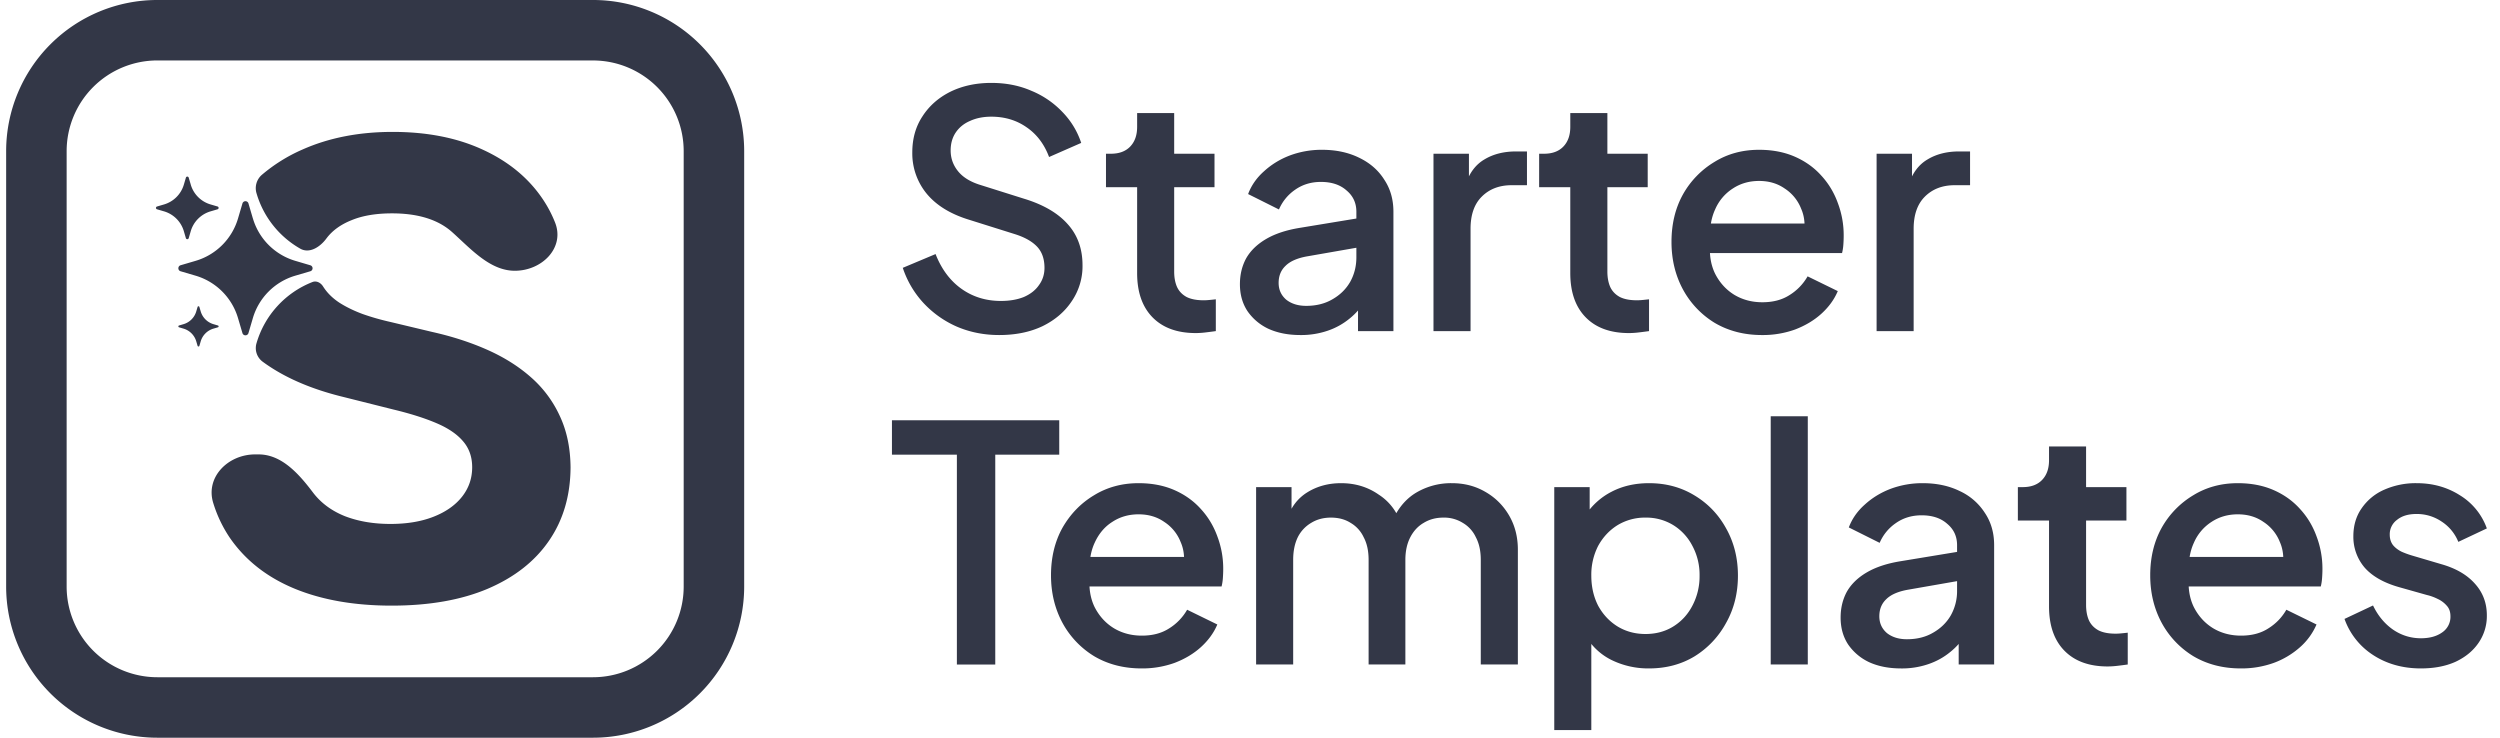
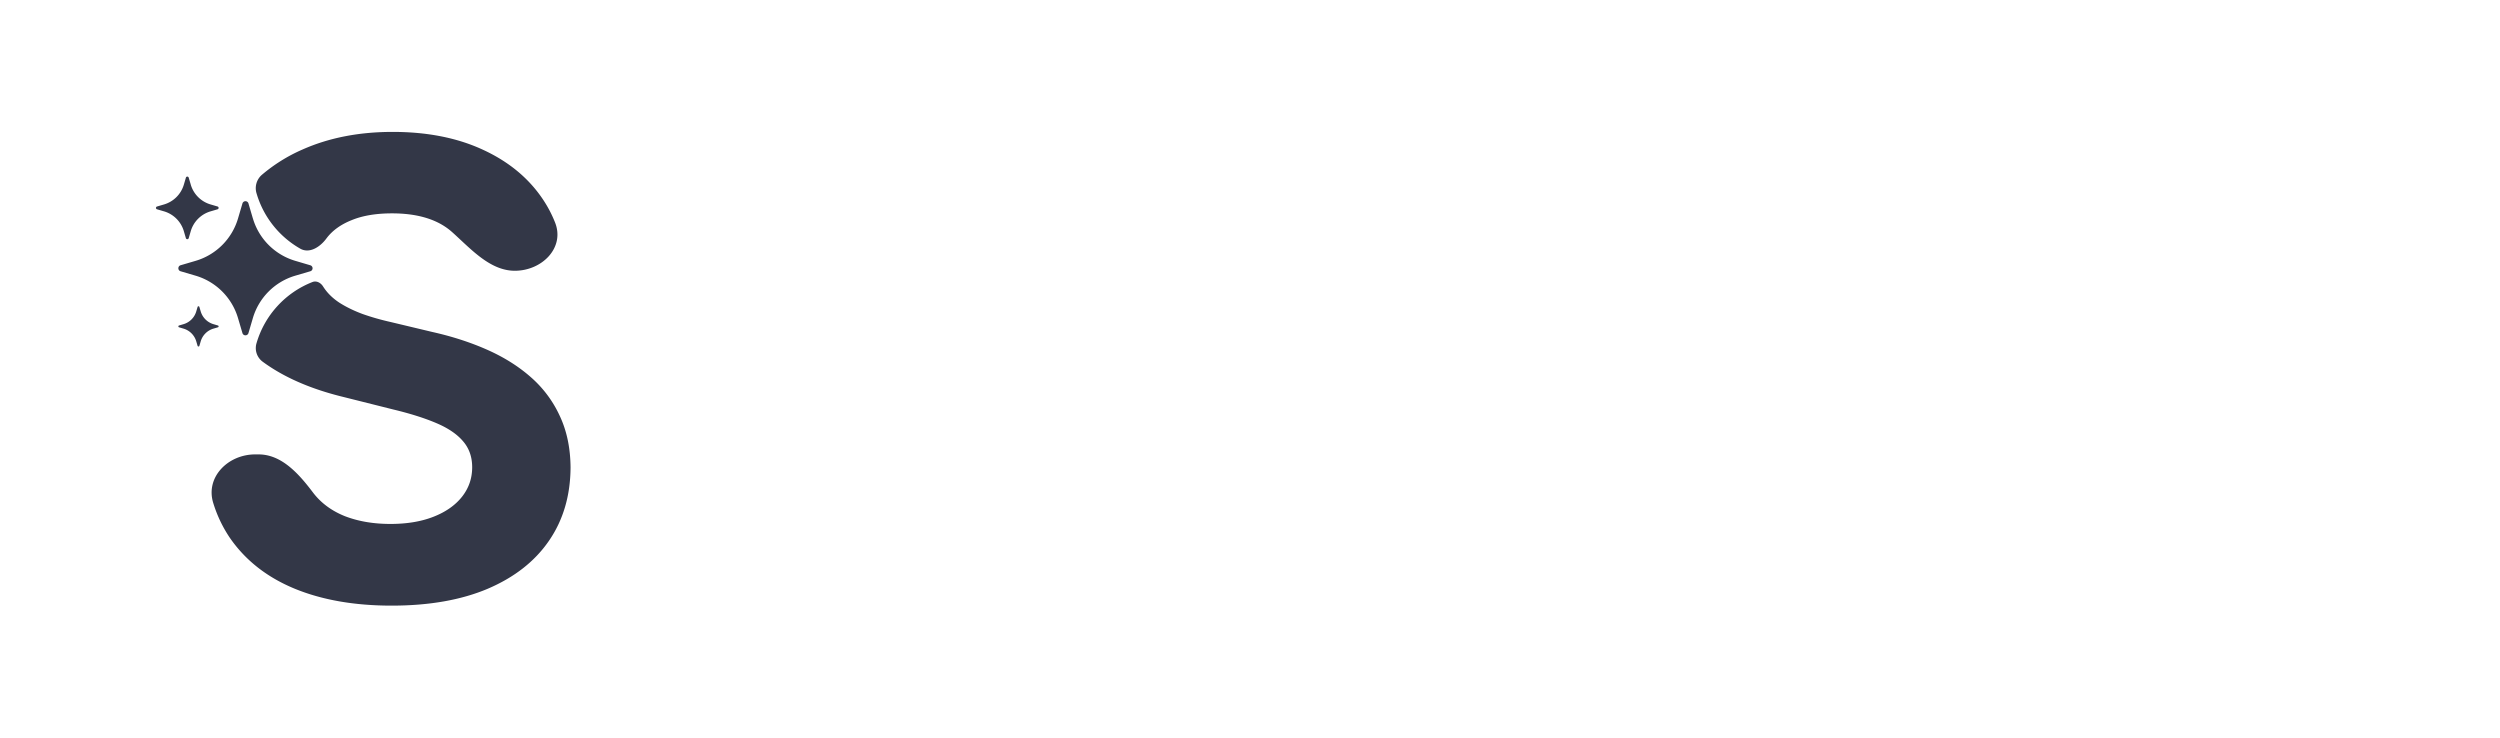
<svg xmlns="http://www.w3.org/2000/svg" width="122" height="36" viewBox="0 0 122 36" fill="none">
  <g clip-path="url(#a)" fill="#333747">
-     <path d="M48.761 16.35c-.747 0-1.44-.139-2.08-.416a4.91 4.91 0 0 1-1.633-1.168 4.68 4.68 0 0 1-.992-1.696l1.6-.672c.288.736.71 1.302 1.264 1.696.556.395 1.196.592 1.922.592.427 0 .8-.064 1.12-.192.32-.139.566-.33.736-.576.182-.245.273-.528.273-.848 0-.437-.123-.784-.368-1.04-.246-.256-.609-.458-1.09-.608l-2.24-.704c-.897-.277-1.58-.698-2.049-1.264a3.095 3.095 0 0 1-.704-2.016c0-.672.165-1.259.496-1.76.33-.512.784-.912 1.36-1.2.588-.288 1.255-.432 2.001-.432.715 0 1.366.128 1.953.384a4.382 4.382 0 0 1 1.505 1.024c.427.437.736.944.928 1.52l-1.568.688c-.235-.63-.603-1.115-1.105-1.456-.49-.341-1.062-.512-1.713-.512-.394 0-.741.07-1.04.208-.3.128-.534.32-.705.576-.16.245-.24.533-.24.864 0 .384.123.725.369 1.024.245.299.619.523 1.12.672l2.081.656c.95.288 1.665.704 2.145 1.248.48.534.72 1.2.72 2a3.03 3.03 0 0 1-.528 1.76c-.341.512-.816.918-1.425 1.216-.608.288-1.312.432-2.113.432Zm9.596-.096c-.907 0-1.611-.256-2.113-.768-.501-.512-.752-1.232-.752-2.16V9.134h-1.52V7.502h.24c.405 0 .72-.117.944-.352.224-.235.336-.554.336-.96v-.672H57.3v1.984h1.968v1.632H57.3v4.112c0 .299.047.555.144.768.096.203.25.363.464.48.214.107.49.16.832.16.086 0 .182-.005.288-.016.107-.01.209-.021.304-.032v1.552c-.149.021-.314.043-.496.064a4.155 4.155 0 0 1-.48.032Zm5.096.096c-.587 0-1.104-.101-1.552-.304a2.56 2.56 0 0 1-1.025-.864c-.245-.373-.368-.81-.368-1.312 0-.47.102-.89.305-1.264.213-.373.538-.688.976-.944.437-.256.987-.437 1.649-.544l3.009-.496v1.424l-2.657.464c-.48.085-.833.24-1.057.464-.224.213-.336.49-.336.832 0 .33.123.603.368.816.256.203.582.304.977.304.49 0 .917-.107 1.28-.32.374-.213.662-.496.865-.848.202-.362.304-.762.304-1.2v-2.224c0-.426-.16-.773-.48-1.04-.31-.277-.726-.416-1.25-.416-.48 0-.9.128-1.263.384a2.224 2.224 0 0 0-.785.96l-1.505-.752c.16-.427.422-.8.785-1.12.363-.33.784-.587 1.264-.768a4.446 4.446 0 0 1 1.553-.272c.683 0 1.286.128 1.809.384.534.256.944.613 1.232 1.072.3.448.448.97.448 1.568v5.824h-1.728V14.59l.368.048a3.21 3.21 0 0 1-.784.912 3.39 3.39 0 0 1-1.073.592 3.993 3.993 0 0 1-1.328.208Zm6.501-.192V7.502h1.73v1.744l-.16-.256c.191-.565.5-.97.927-1.216.427-.256.94-.384 1.537-.384h.528v1.648h-.752c-.598 0-1.083.187-1.456.56-.364.363-.545.885-.545 1.568v4.992h-1.809Zm9.542.096c-.907 0-1.612-.256-2.113-.768-.502-.512-.753-1.232-.753-2.16V9.134h-1.52V7.502h.24c.405 0 .72-.117.944-.352.225-.235.336-.554.336-.96v-.672h1.81v1.984h1.968v1.632H78.44v4.112c0 .299.048.555.144.768.097.203.25.363.465.48.213.107.49.16.832.16.085 0 .181-.005.288-.016a27.9 27.9 0 0 0 .304-.032v1.552c-.15.021-.315.043-.496.064a4.16 4.16 0 0 1-.48.032Zm6.49.096c-.864 0-1.632-.197-2.305-.592a4.305 4.305 0 0 1-1.552-1.632c-.374-.693-.56-1.466-.56-2.32 0-.874.186-1.648.56-2.32a4.29 4.29 0 0 1 1.537-1.584c.64-.395 1.365-.592 2.177-.592.65 0 1.232.112 1.745.336.512.224.944.534 1.296.928.352.384.619.827.8 1.328a4.44 4.44 0 0 1 .288 1.6c0 .139-.005.283-.016.432-.01.15-.032.288-.064.416h-6.899v-1.44h5.875l-.865.656c.107-.523.07-.987-.112-1.392a2.066 2.066 0 0 0-.8-.976c-.352-.245-.768-.368-1.248-.368s-.907.123-1.28.368a2.276 2.276 0 0 0-.865 1.024c-.203.438-.283.97-.24 1.6-.054.587.026 1.099.24 1.536.224.438.533.779.928 1.024.405.245.864.368 1.377.368.523 0 .965-.117 1.328-.352a2.57 2.57 0 0 0 .88-.912l1.473.72c-.17.405-.437.774-.8 1.104-.352.32-.78.576-1.28.768a4.633 4.633 0 0 1-1.617.272Zm5.592-.192V7.502h1.728v1.744l-.16-.256c.192-.565.502-.97.929-1.216.426-.256.939-.384 1.536-.384h.528v1.648h-.752c-.597 0-1.083.187-1.456.56-.363.363-.545.885-.545 1.568v4.992h-1.808Zm-44.882 16.27v-10.24h-3.169v-1.68h8.164v1.68h-3.122v10.24h-1.873Zm9.011.191c-.864 0-1.633-.197-2.305-.592a4.302 4.302 0 0 1-1.553-1.632c-.373-.693-.56-1.466-.56-2.32 0-.874.187-1.648.56-2.32.385-.672.897-1.2 1.537-1.584.64-.394 1.366-.592 2.177-.592.651 0 1.233.112 1.745.336.512.224.944.534 1.297.928.352.384.618.827.8 1.328a4.43 4.43 0 0 1 .288 1.6c0 .14-.006.283-.016.432-.01.15-.032.288-.064.416h-6.9v-1.44h5.876l-.865.656c.107-.522.07-.986-.112-1.392a2.063 2.063 0 0 0-.8-.976c-.352-.245-.769-.368-1.249-.368-.48 0-.907.123-1.28.368-.374.235-.662.576-.865 1.024-.203.438-.283.971-.24 1.6-.053.587.027 1.1.24 1.536.224.438.534.779.929 1.024.405.246.864.368 1.376.368.523 0 .966-.117 1.329-.352a2.57 2.57 0 0 0 .88-.912l1.473.72c-.17.406-.438.774-.8 1.104-.353.32-.78.576-1.281.768a4.635 4.635 0 0 1-1.617.272Zm5.591-.192v-8.656h1.729v1.872l-.224-.288c.181-.586.512-1.029.992-1.328.48-.298 1.03-.448 1.649-.448.694 0 1.307.187 1.84.56a2.6 2.6 0 0 1 1.09 1.456l-.513.048c.256-.693.645-1.21 1.168-1.552a3.325 3.325 0 0 1 1.825-.512c.598 0 1.137.139 1.617.416.491.278.88.662 1.168 1.152.288.491.433 1.051.433 1.68v5.6h-1.81v-5.104c0-.437-.08-.805-.24-1.104a1.582 1.582 0 0 0-.64-.704 1.714 1.714 0 0 0-.944-.256c-.363 0-.683.086-.96.256-.278.16-.496.395-.656.704-.16.31-.24.678-.24 1.104v5.104h-1.794v-5.104c0-.437-.08-.805-.24-1.104a1.582 1.582 0 0 0-.64-.704c-.267-.17-.587-.256-.96-.256-.363 0-.683.086-.96.256a1.68 1.68 0 0 0-.657.704c-.15.31-.224.678-.224 1.104v5.104h-1.809Zm14.55 3.2V23.771h1.728v1.792l-.208-.416a3.35 3.35 0 0 1 1.28-1.152c.534-.277 1.143-.416 1.826-.416.822 0 1.558.198 2.208.592.662.395 1.18.934 1.553 1.616.384.683.576 1.451.576 2.304 0 .854-.192 1.622-.576 2.304a4.347 4.347 0 0 1-1.536 1.632c-.651.395-1.393.592-2.225.592a4.06 4.06 0 0 1-1.841-.416 2.984 2.984 0 0 1-1.265-1.2l.288-.336v4.96h-1.808Zm4.45-4.688c.512 0 .965-.122 1.36-.368.395-.245.704-.58.928-1.008a3.06 3.06 0 0 0 .353-1.472 2.97 2.97 0 0 0-.352-1.456 2.566 2.566 0 0 0-.929-1.008 2.524 2.524 0 0 0-1.36-.368 2.58 2.58 0 0 0-1.361.368c-.395.246-.71.582-.945 1.008a3.084 3.084 0 0 0-.336 1.456c0 .544.112 1.035.336 1.472.235.427.55.763.945 1.008.405.246.859.368 1.36.368Zm6.113 1.488V20.315h1.809v12.112h-1.81Zm6.356.192c-.587 0-1.104-.1-1.552-.304a2.558 2.558 0 0 1-1.025-.864c-.245-.373-.368-.81-.368-1.312 0-.469.102-.89.305-1.264.213-.373.538-.688.976-.944.438-.256.987-.437 1.649-.544l3.009-.496v1.424l-2.657.464c-.48.086-.833.24-1.057.464-.224.214-.336.491-.336.832 0 .331.123.603.368.816.256.203.582.304.977.304.49 0 .917-.106 1.28-.32.374-.213.662-.496.865-.848a2.41 2.41 0 0 0 .304-1.2v-2.224c0-.426-.16-.773-.48-1.04-.31-.277-.726-.416-1.249-.416-.48 0-.902.128-1.264.384a2.223 2.223 0 0 0-.785.96l-1.505-.752c.16-.426.422-.8.785-1.12.363-.33.784-.586 1.264-.768a4.446 4.446 0 0 1 1.553-.272c.683 0 1.286.128 1.809.384a2.89 2.89 0 0 1 1.232 1.072c.3.448.449.971.449 1.568v5.824h-1.73V30.86l.369.048a3.209 3.209 0 0 1-.784.912c-.31.256-.667.454-1.073.592a3.993 3.993 0 0 1-1.329.208Zm10.091-.096c-.907 0-1.612-.256-2.113-.768-.502-.512-.752-1.232-.752-2.16v-4.192h-1.521v-1.632h.24c.405 0 .72-.117.944-.352.225-.234.337-.554.337-.96v-.672h1.808v1.984h1.969v1.632h-1.969v4.112c0 .299.048.555.144.768.097.203.251.363.465.48.213.107.49.16.832.16.085 0 .181-.005.288-.016.107-.01.208-.02.304-.032v1.552c-.149.022-.315.043-.496.064a4.178 4.178 0 0 1-.48.032Zm6.491.096c-.865 0-1.633-.197-2.305-.592a4.299 4.299 0 0 1-1.553-1.632c-.374-.693-.56-1.466-.56-2.32 0-.874.186-1.648.56-2.32a4.29 4.29 0 0 1 1.537-1.584c.64-.394 1.365-.592 2.177-.592.651 0 1.232.112 1.745.336.512.224.944.534 1.296.928.352.384.619.827.8 1.328a4.44 4.44 0 0 1 .289 1.6c0 .14-.006.283-.017.432-.01.15-.032.288-.063.416h-6.9v-1.44h5.875l-.865.656c.107-.522.07-.986-.111-1.392a2.066 2.066 0 0 0-.801-.976c-.352-.245-.768-.368-1.248-.368s-.907.123-1.281.368a2.28 2.28 0 0 0-.864 1.024c-.203.438-.283.971-.24 1.6-.054.587.026 1.1.24 1.536.224.438.533.779.928 1.024.405.246.864.368 1.377.368.522 0 .965-.117 1.328-.352.374-.234.667-.538.881-.912l1.472.72a3.12 3.12 0 0 1-.8 1.104 4.01 4.01 0 0 1-1.281.768 4.63 4.63 0 0 1-1.616.272Zm8.792 0c-.886 0-1.665-.218-2.337-.656a3.478 3.478 0 0 1-1.392-1.76l1.392-.656c.235.491.555.88.96 1.168.417.288.875.432 1.377.432.427 0 .774-.096 1.041-.288a.917.917 0 0 0 .4-.784c0-.213-.059-.384-.176-.512a1.313 1.313 0 0 0-.448-.336 2.419 2.419 0 0 0-.529-.192l-1.361-.384c-.747-.213-1.307-.533-1.68-.96a2.309 2.309 0 0 1-.544-1.52c0-.522.133-.976.4-1.36a2.589 2.589 0 0 1 1.104-.912 3.79 3.79 0 0 1 1.585-.32c.79 0 1.494.198 2.113.592a3.119 3.119 0 0 1 1.312 1.616l-1.392.656a2.125 2.125 0 0 0-.817-.992 2.145 2.145 0 0 0-1.232-.368c-.395 0-.71.096-.945.288a.867.867 0 0 0-.352.72c0 .203.054.374.16.512.107.128.246.235.417.32.17.075.347.14.528.192l1.408.416c.716.203 1.265.523 1.649.96.384.427.576.94.576 1.536a2.3 2.3 0 0 1-.416 1.36c-.266.384-.64.688-1.12.912-.48.214-1.041.32-1.681.32Z" />
-     <path fill-rule="evenodd" clip-rule="evenodd" d="M28.936 2.95H7.68a4.427 4.427 0 0 0-4.428 4.427v21.246a4.427 4.427 0 0 0 4.428 4.426h21.256a4.427 4.427 0 0 0 4.428-4.426V7.377a4.427 4.427 0 0 0-4.428-4.426ZM7.68 0A7.379 7.379 0 0 0 .3 7.377v21.246A7.379 7.379 0 0 0 7.68 36h21.256a7.379 7.379 0 0 0 7.38-7.377V7.377A7.379 7.379 0 0 0 28.936 0H7.68Z" />
    <path fill-rule="evenodd" clip-rule="evenodd" d="M22.063 11.326a2.941 2.941 0 0 0-.219-.178c-.666-.49-1.571-.736-2.714-.736-.776 0-1.432.11-1.966.33-.535.212-.945.509-1.231.89-.307.42-.83.76-1.281.502a4.587 4.587 0 0 1-2.13-2.69.862.862 0 0 1 .243-.9 7.938 7.938 0 0 1 2.003-1.25c1.29-.572 2.754-.857 4.395-.857 1.67 0 3.128.285 4.373.856 1.253.571 2.227 1.366 2.923 2.384a6 6 0 0 1 .628 1.181c.488 1.232-.637 2.355-1.963 2.355-1.034 0-1.862-.773-2.645-1.504-.14-.13-.278-.26-.416-.383Zm-6.811 2.436c.196-.076.406.04.516.22.19.3.45.56.78.78.33.212.71.399 1.143.56.432.153.893.285 1.384.395l2.022.483c.982.22 1.883.513 2.703.879.82.366 1.53.816 2.131 1.35a5.615 5.615 0 0 1 1.396 1.89c.337.725.509 1.556.516 2.493-.007 1.376-.359 2.57-1.055 3.58-.688 1.003-1.684 1.783-2.988 2.34-1.297.549-2.86.823-4.692.823-1.816 0-3.399-.278-4.746-.834-1.34-.557-2.388-1.38-3.143-2.472a6.364 6.364 0 0 1-.813-1.704c-.39-1.26.724-2.37 2.044-2.37h.17c1.142 0 1.989.978 2.676 1.889.388.498.904.875 1.549 1.131.652.249 1.388.373 2.208.373.806 0 1.506-.117 2.099-.35.6-.235 1.066-.561 1.395-.978.33-.418.495-.897.495-1.44 0-.504-.15-.929-.45-1.273-.294-.344-.726-.637-1.297-.879-.564-.241-1.257-.461-2.077-.659l-2.45-.615c-1.607-.39-2.928-.968-3.962-1.732a.825.825 0 0 1-.285-.903 4.584 4.584 0 0 1 2.73-2.977ZM12.34 10.66l-.215-.732a.153.153 0 0 0-.239-.079.153.153 0 0 0-.055.08l-.215.73a3.055 3.055 0 0 1-2.07 2.07l-.732.215c-.147.044-.147.251 0 .294l.731.215a3.06 3.06 0 0 1 2.07 2.07l.216.731c.043.146.25.146.294 0l.215-.731a3.058 3.058 0 0 1 2.07-2.07l.732-.215a.152.152 0 0 0 0-.293l-.731-.216a3.06 3.06 0 0 1-2.07-2.07Zm-2.61 4.32.065.218a.918.918 0 0 0 .621.621l.22.065c.043.013.043.075 0 .088l-.22.065a.918.918 0 0 0-.621.62l-.065.22a.046.046 0 0 1-.088 0l-.065-.22a.917.917 0 0 0-.62-.62l-.22-.065a.046.046 0 0 1 0-.088l.22-.065a.917.917 0 0 0 .62-.62l.065-.22a.046.046 0 0 1 .044-.033.046.046 0 0 1 .044.033Zm-.42-5.97-.101-.34a.071.071 0 0 0-.137 0l-.1.34a1.427 1.427 0 0 1-.967.967l-.341.1a.071.071 0 0 0 0 .137l.341.1a1.428 1.428 0 0 1 .966.966l.1.342c.021.068.118.068.138 0l.1-.342a1.426 1.426 0 0 1 .967-.966l.341-.1c.068-.02.068-.117 0-.137l-.341-.1a1.427 1.427 0 0 1-.967-.966Z" />
  </g>
  <defs>
    <clipPath id="a">
      <path fill="#fff" d="M0 0h121.846v36H0z" />
    </clipPath>
  </defs>
</svg>